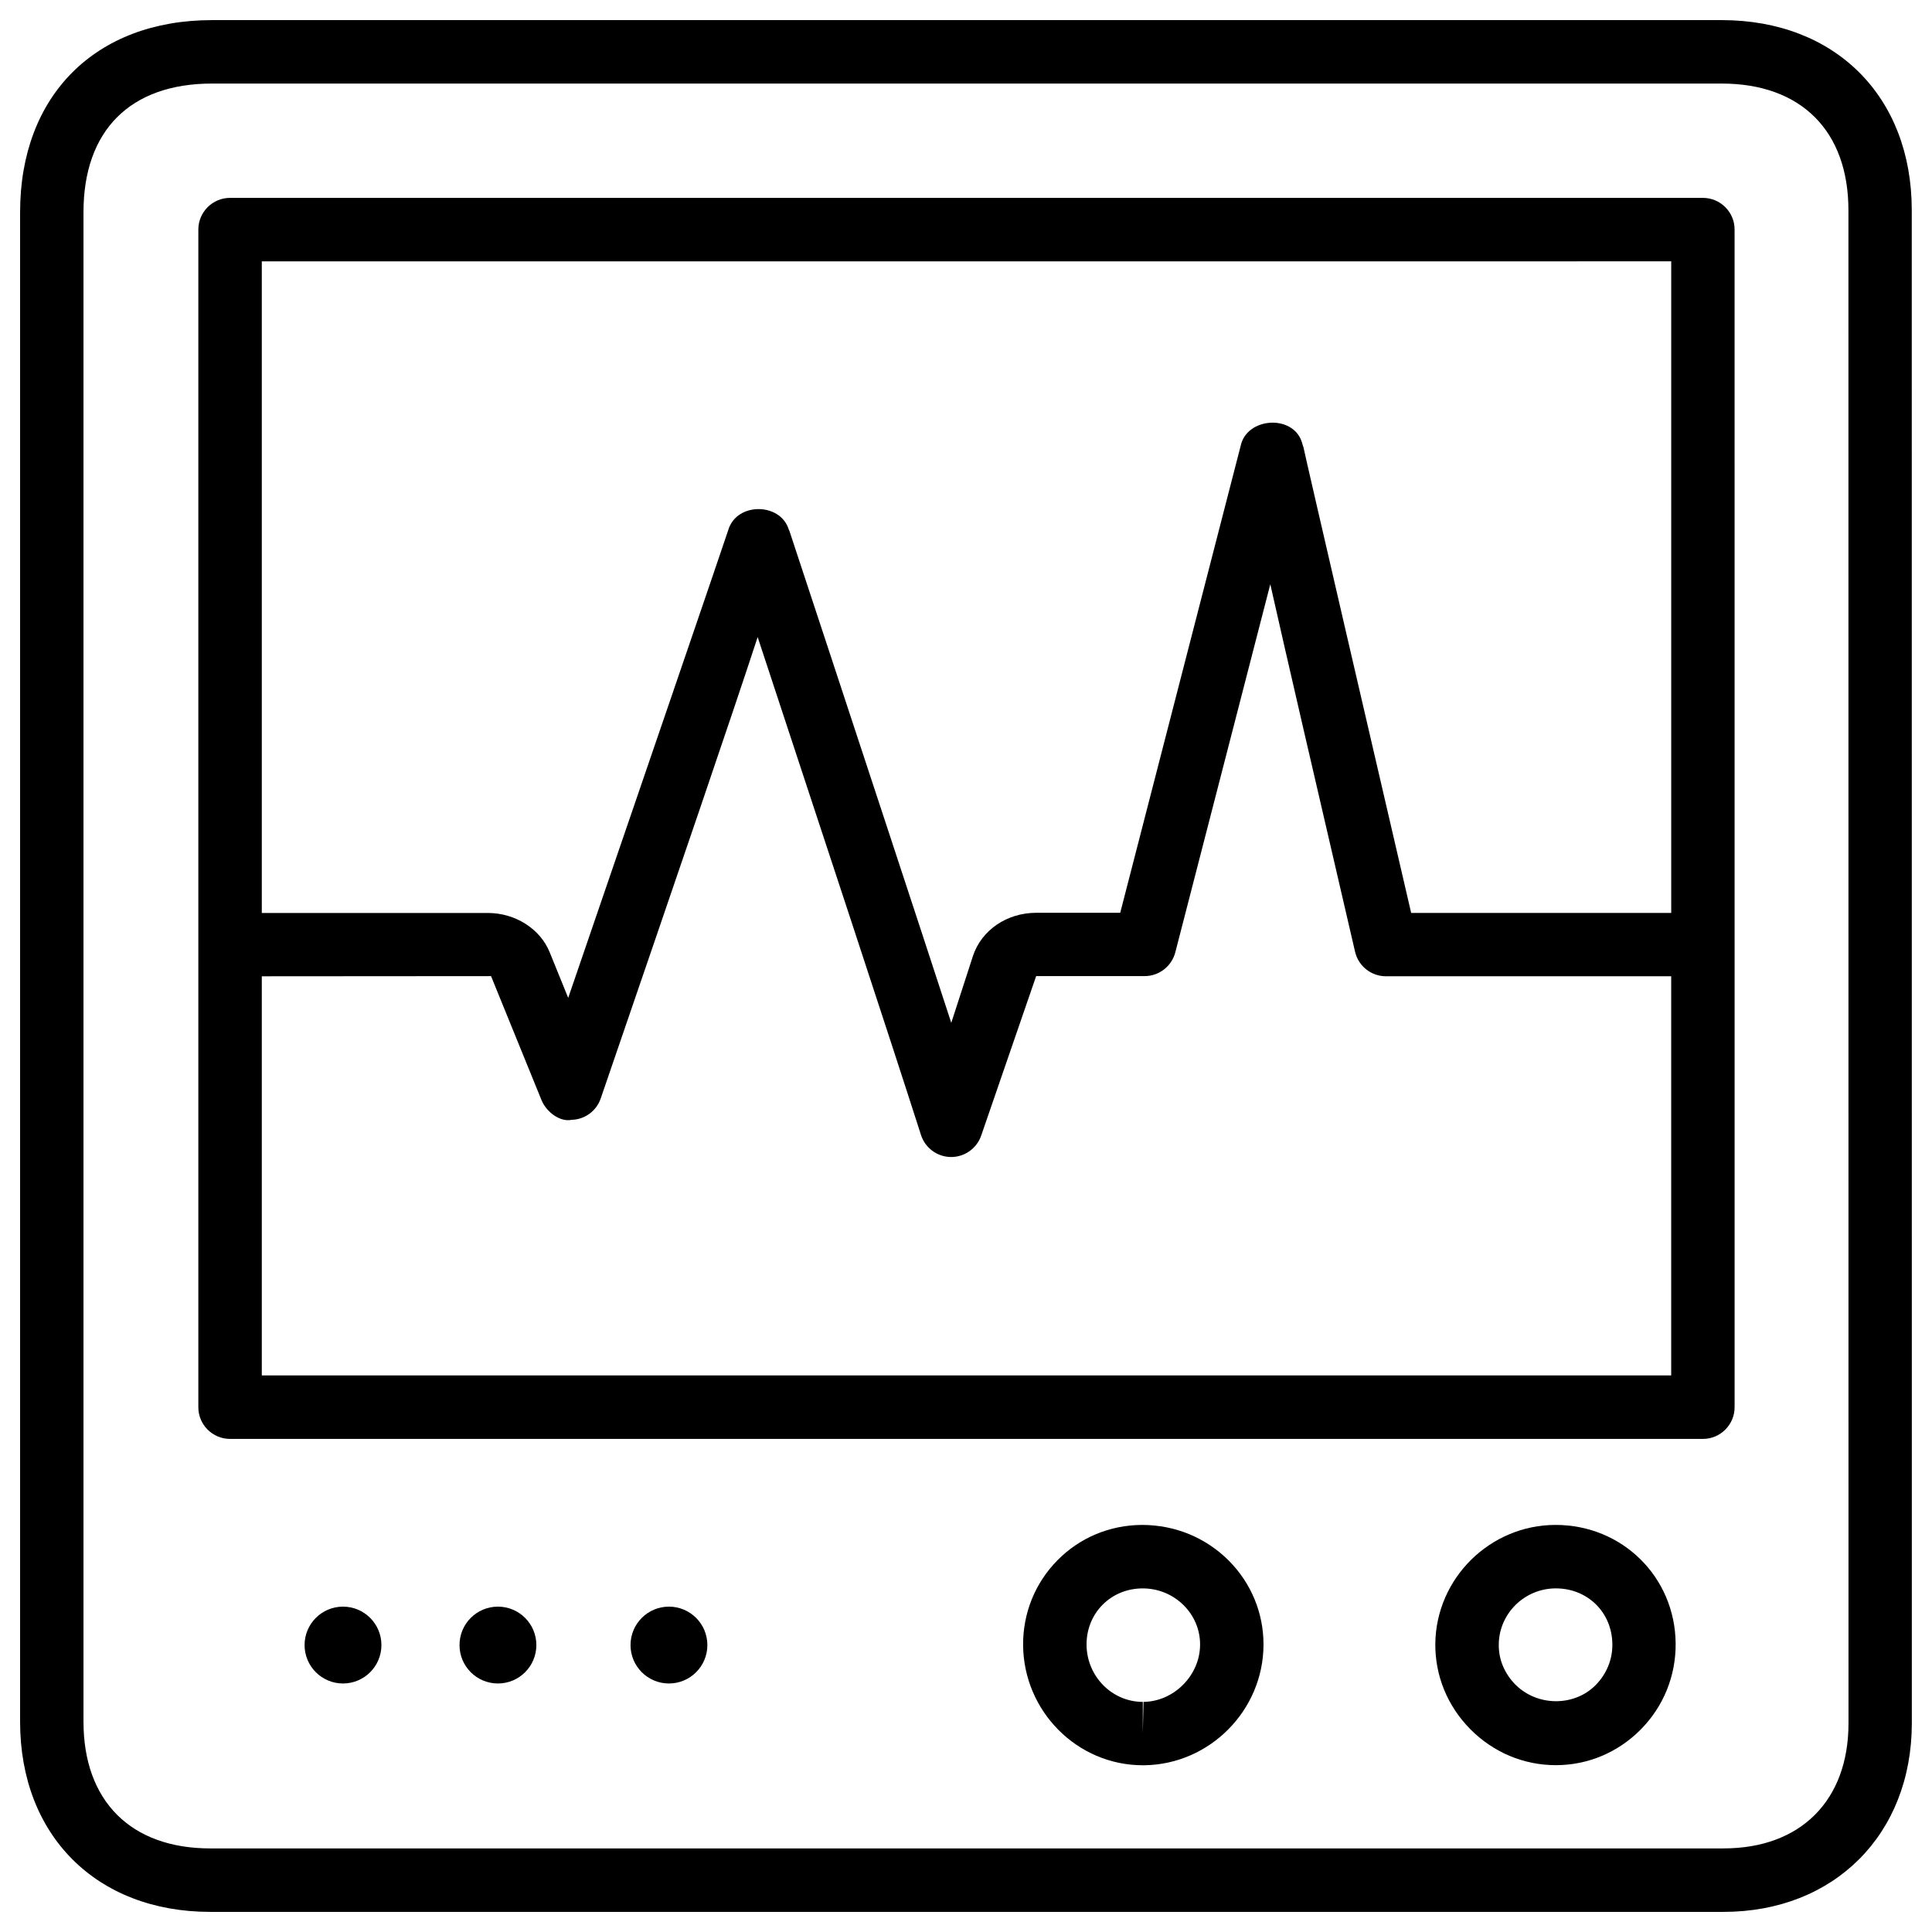
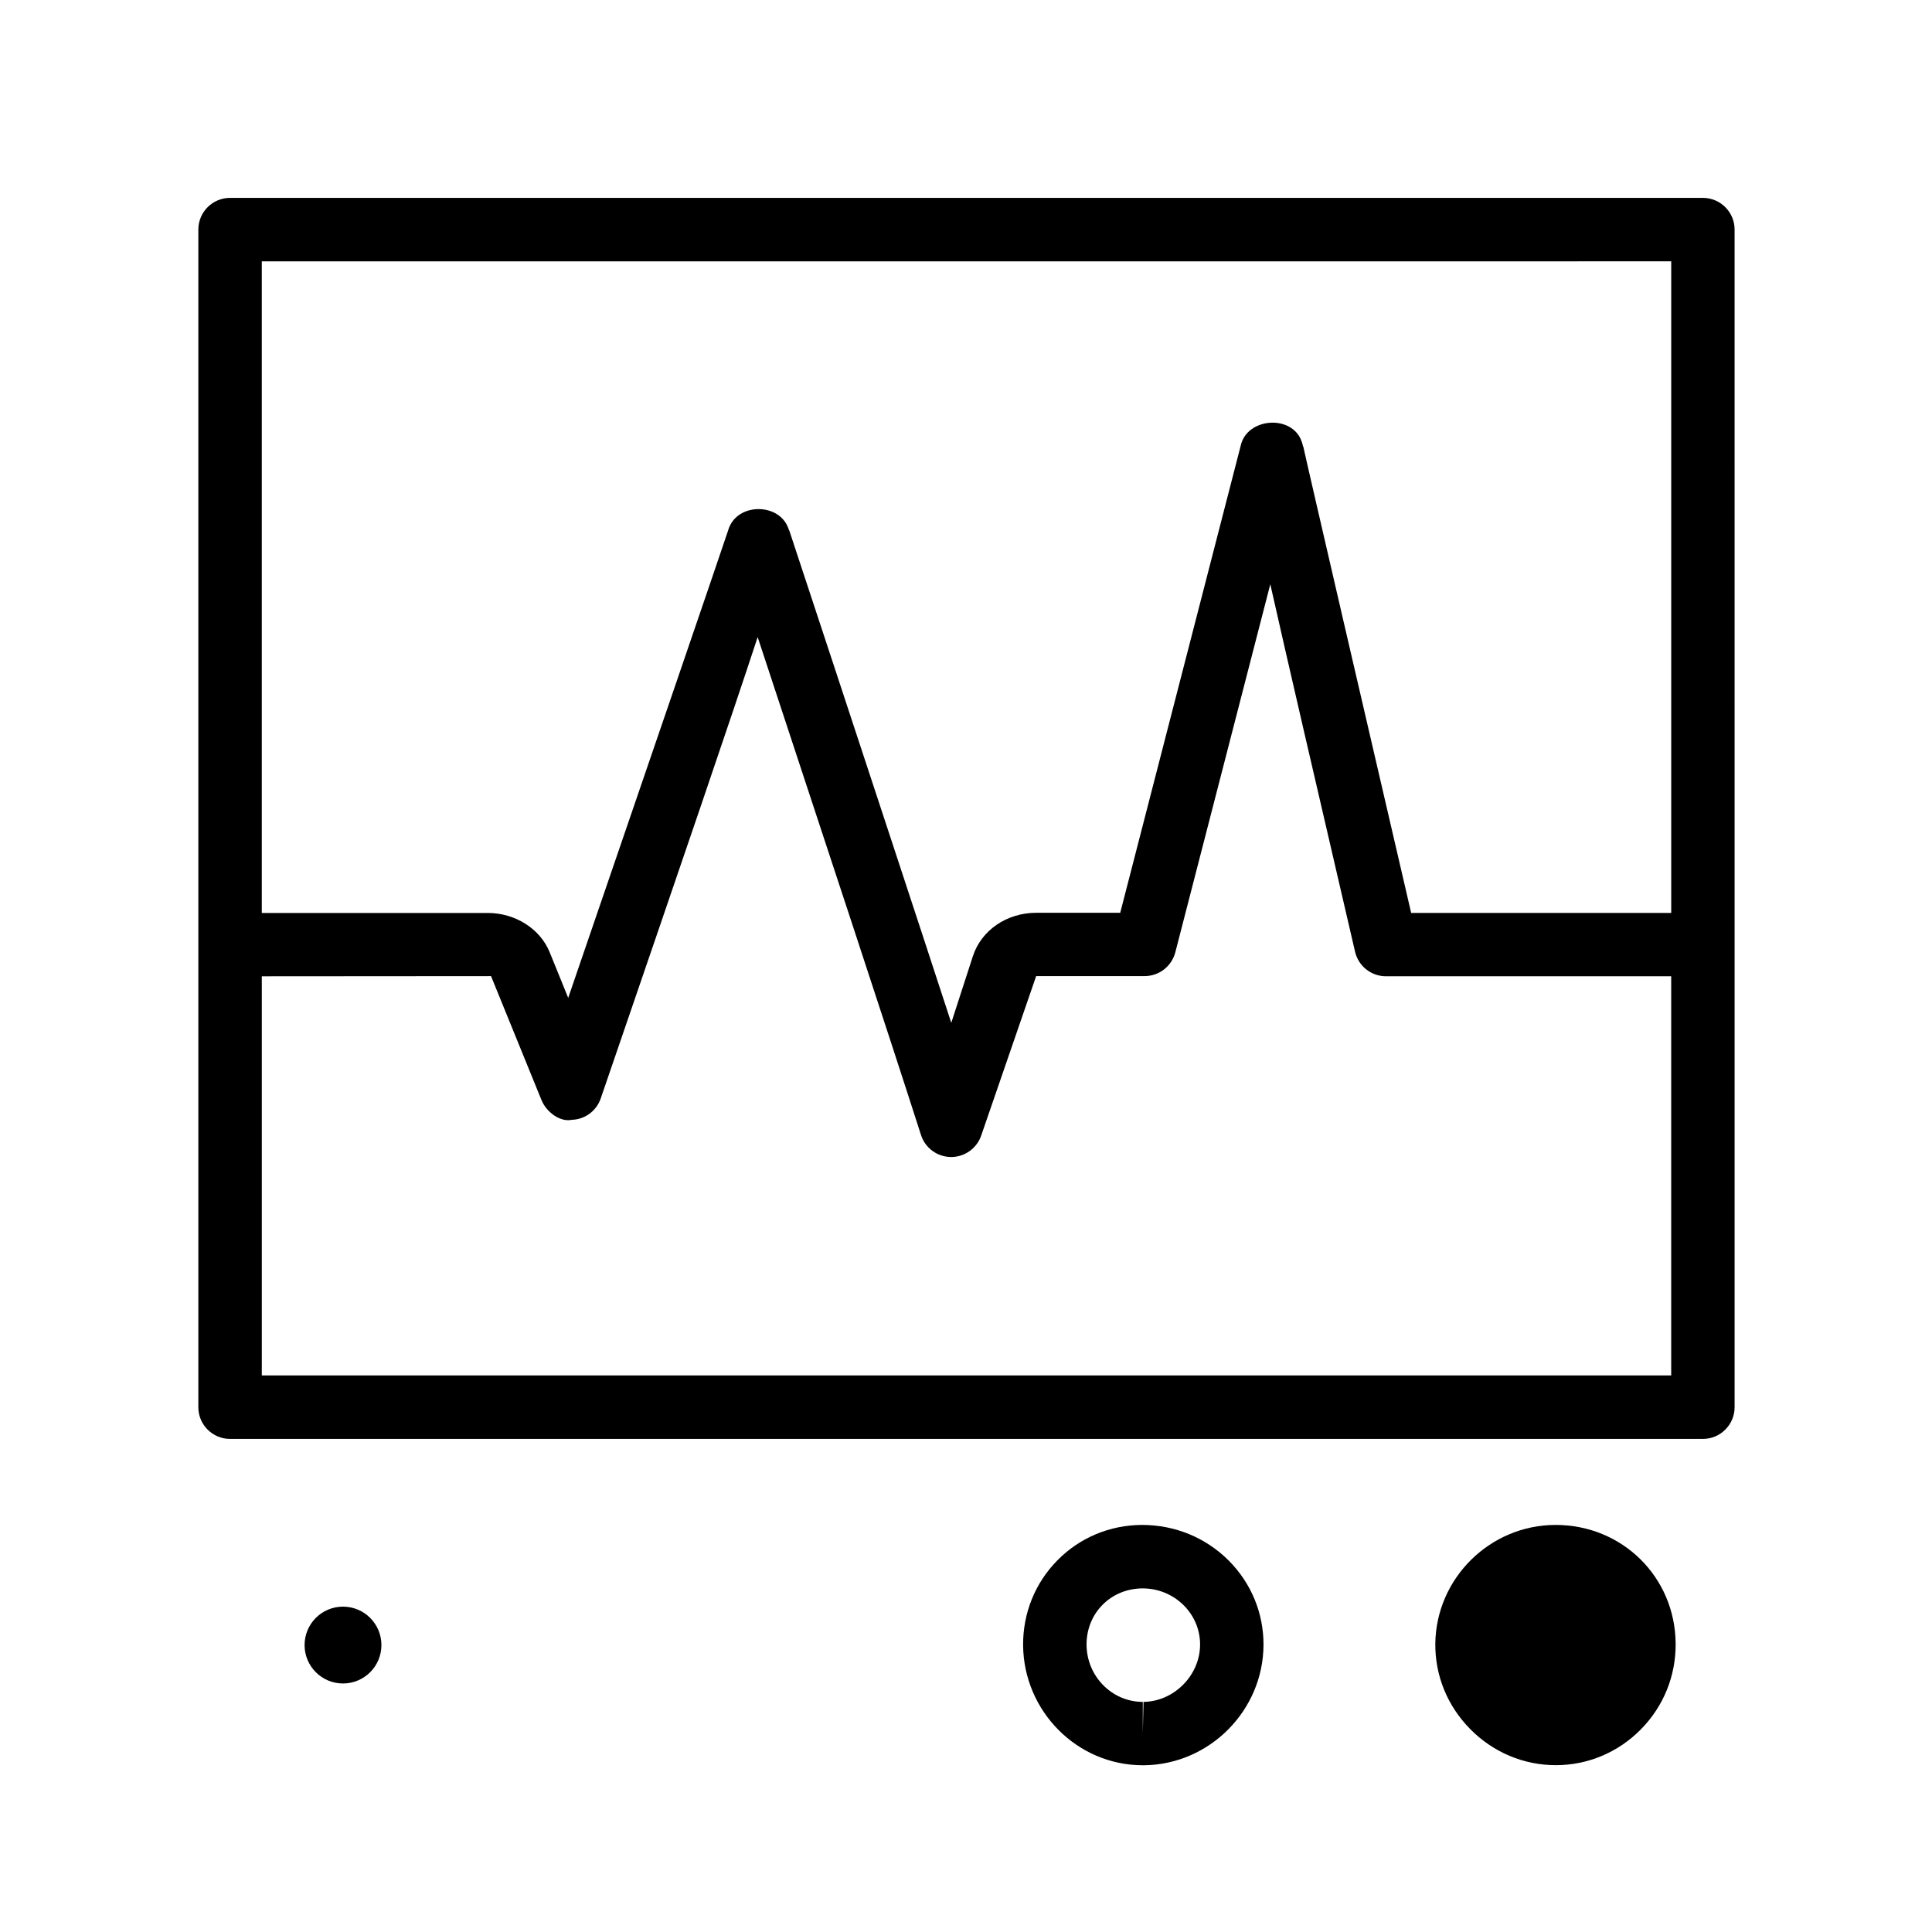
<svg xmlns="http://www.w3.org/2000/svg" fill="#000000" width="800px" height="800px" version="1.1" viewBox="144 144 512 512">
  <g>
-     <path d="m600.26 149.33h-400.07c-30.898 0-50.863 19.984-50.863 50.906v400.05c0 30.145 20.258 50.383 50.402 50.383h401.01c29.348 0 49.879-20.551 49.918-49.961l-0.02-401.02c0-30.102-20.258-50.359-50.383-50.359zm0.484 484.52h-401.01c-21.055 0-33.609-12.555-33.609-33.586v-400.03c0-21.664 12.406-34.09 34.051-34.09h400.09c21.035 0 33.586 12.555 33.586 33.566l0.02 401.01c-0.016 20.445-12.695 33.125-33.121 33.125z" />
    <path d="m595.29 196.44h-390.33c-4.641 0-8.398 3.777-8.398 8.398v312.09c0 4.641 3.777 8.398 8.398 8.398h390.33c4.641 0 8.398-3.777 8.398-8.398l-0.004-312.07c0.023-4.637-3.758-8.418-8.395-8.418zm-8.398 16.816v172.68h-68.918c-8.984-38.668-27.941-120.39-28.59-123.62l-0.043 0.02c-0.148-0.691-0.379-1.387-0.672-2.059-3.066-6.402-14-5.352-15.785 1.512l-32.012 124.11h-22.25c-7.809 0-14.547 4.617-16.793 11.484l-5.731 17.676c-9.574-29.367-22.883-69.652-32.117-97.719-6.094-18.41-10.418-31.508-10.816-32.77l-0.039 0.023c-0.148-0.484-0.336-0.969-0.57-1.43-2.832-5.625-12.152-5.688-15.027-0.02-0.254 0.461-0.441 0.945-0.566 1.426-1.324 4.074-25.234 73.871-42.383 123.88l-4.891-12.051c-2.519-6.254-9.133-10.453-16.418-10.453h-59.891v-172.68zm-373.51 295.25v-105.78l60.75-0.043 13.371 32.852c1.324 3.234 4.977 5.879 7.996 5.227 3.504-0.082 6.57-2.352 7.703-5.668 22.105-64.445 34.656-101.12 41.586-122.26 0.965 2.938 2.035 6.152 3.211 9.742 12.281 37.238 31.699 96.039 40.074 122.21 1.113 3.465 4.324 5.816 7.977 5.836h0.02c3.633 0 6.863-2.352 7.996-5.793l14.527-42.152h28.738c3.84 0 7.18-2.602 8.145-6.32l25.168-97.527c4.492 19.984 11.586 50.484 22.461 97.383 0.883 3.801 4.262 6.508 8.188 6.508h75.594v105.78z" />
    <path d="m446.62 548.12c-8.5 0.043-16.457 3.359-22.355 9.34-5.918 5.984-9.172 13.961-9.133 22.484 0.125 17.551 14.336 31.867 31.719 31.867h0.398c17.359-0.23 31.531-14.547 31.594-31.93 0.02-8.398-3.254-16.312-9.215-22.316-6.109-6.086-14.211-9.445-23.008-9.445zm0.422 46.898-0.188 8.398v-8.398c-8.188 0-14.863-6.801-14.906-15.156-0.02-4.008 1.469-7.789 4.242-10.578 2.769-2.793 6.508-4.324 10.602-4.344 4.137 0 8.02 1.594 10.938 4.512 2.793 2.812 4.324 6.508 4.305 10.41-0.027 8.125-6.91 15.051-14.992 15.156z" />
-     <path d="m556.26 548.12c-17.383 0-31.676 14.129-31.887 31.445-0.082 8.48 3.191 16.52 9.258 22.672 6.086 6.152 14.148 9.551 22.672 9.551 8.48 0 16.48-3.359 22.504-9.445 6.066-6.129 9.34-14.254 9.258-22.84-0.168-17.59-14.148-31.383-31.805-31.383zm10.625 42.426c-5.668 5.75-15.449 5.731-21.285-0.105-2.898-2.938-4.473-6.695-4.41-10.664 0.082-8.207 6.863-14.84 15.113-14.84 8.438 0 14.906 6.359 14.988 14.777 0.062 4.051-1.531 7.894-4.406 10.832z" />
+     <path d="m556.26 548.12c-17.383 0-31.676 14.129-31.887 31.445-0.082 8.48 3.191 16.52 9.258 22.672 6.086 6.152 14.148 9.551 22.672 9.551 8.48 0 16.48-3.359 22.504-9.445 6.066-6.129 9.34-14.254 9.258-22.84-0.168-17.59-14.148-31.383-31.805-31.383zm10.625 42.426z" />
    <path d="m245.08 579.96c0 5.621-4.559 10.18-10.184 10.18-5.621 0-10.18-4.559-10.18-10.18 0-5.625 4.559-10.184 10.18-10.184 5.625 0 10.184 4.559 10.184 10.184" />
-     <path d="m286.14 579.96c0 5.621-4.559 10.18-10.18 10.18-5.625 0-10.184-4.559-10.184-10.18 0-5.625 4.559-10.184 10.184-10.184 5.621 0 10.18 4.559 10.18 10.184" />
-     <path d="m331.46 579.96c0 5.621-4.559 10.18-10.184 10.18-5.621 0-10.18-4.559-10.18-10.18 0-5.625 4.559-10.184 10.18-10.184 5.625 0 10.184 4.559 10.184 10.184" />
  </g>
</svg>